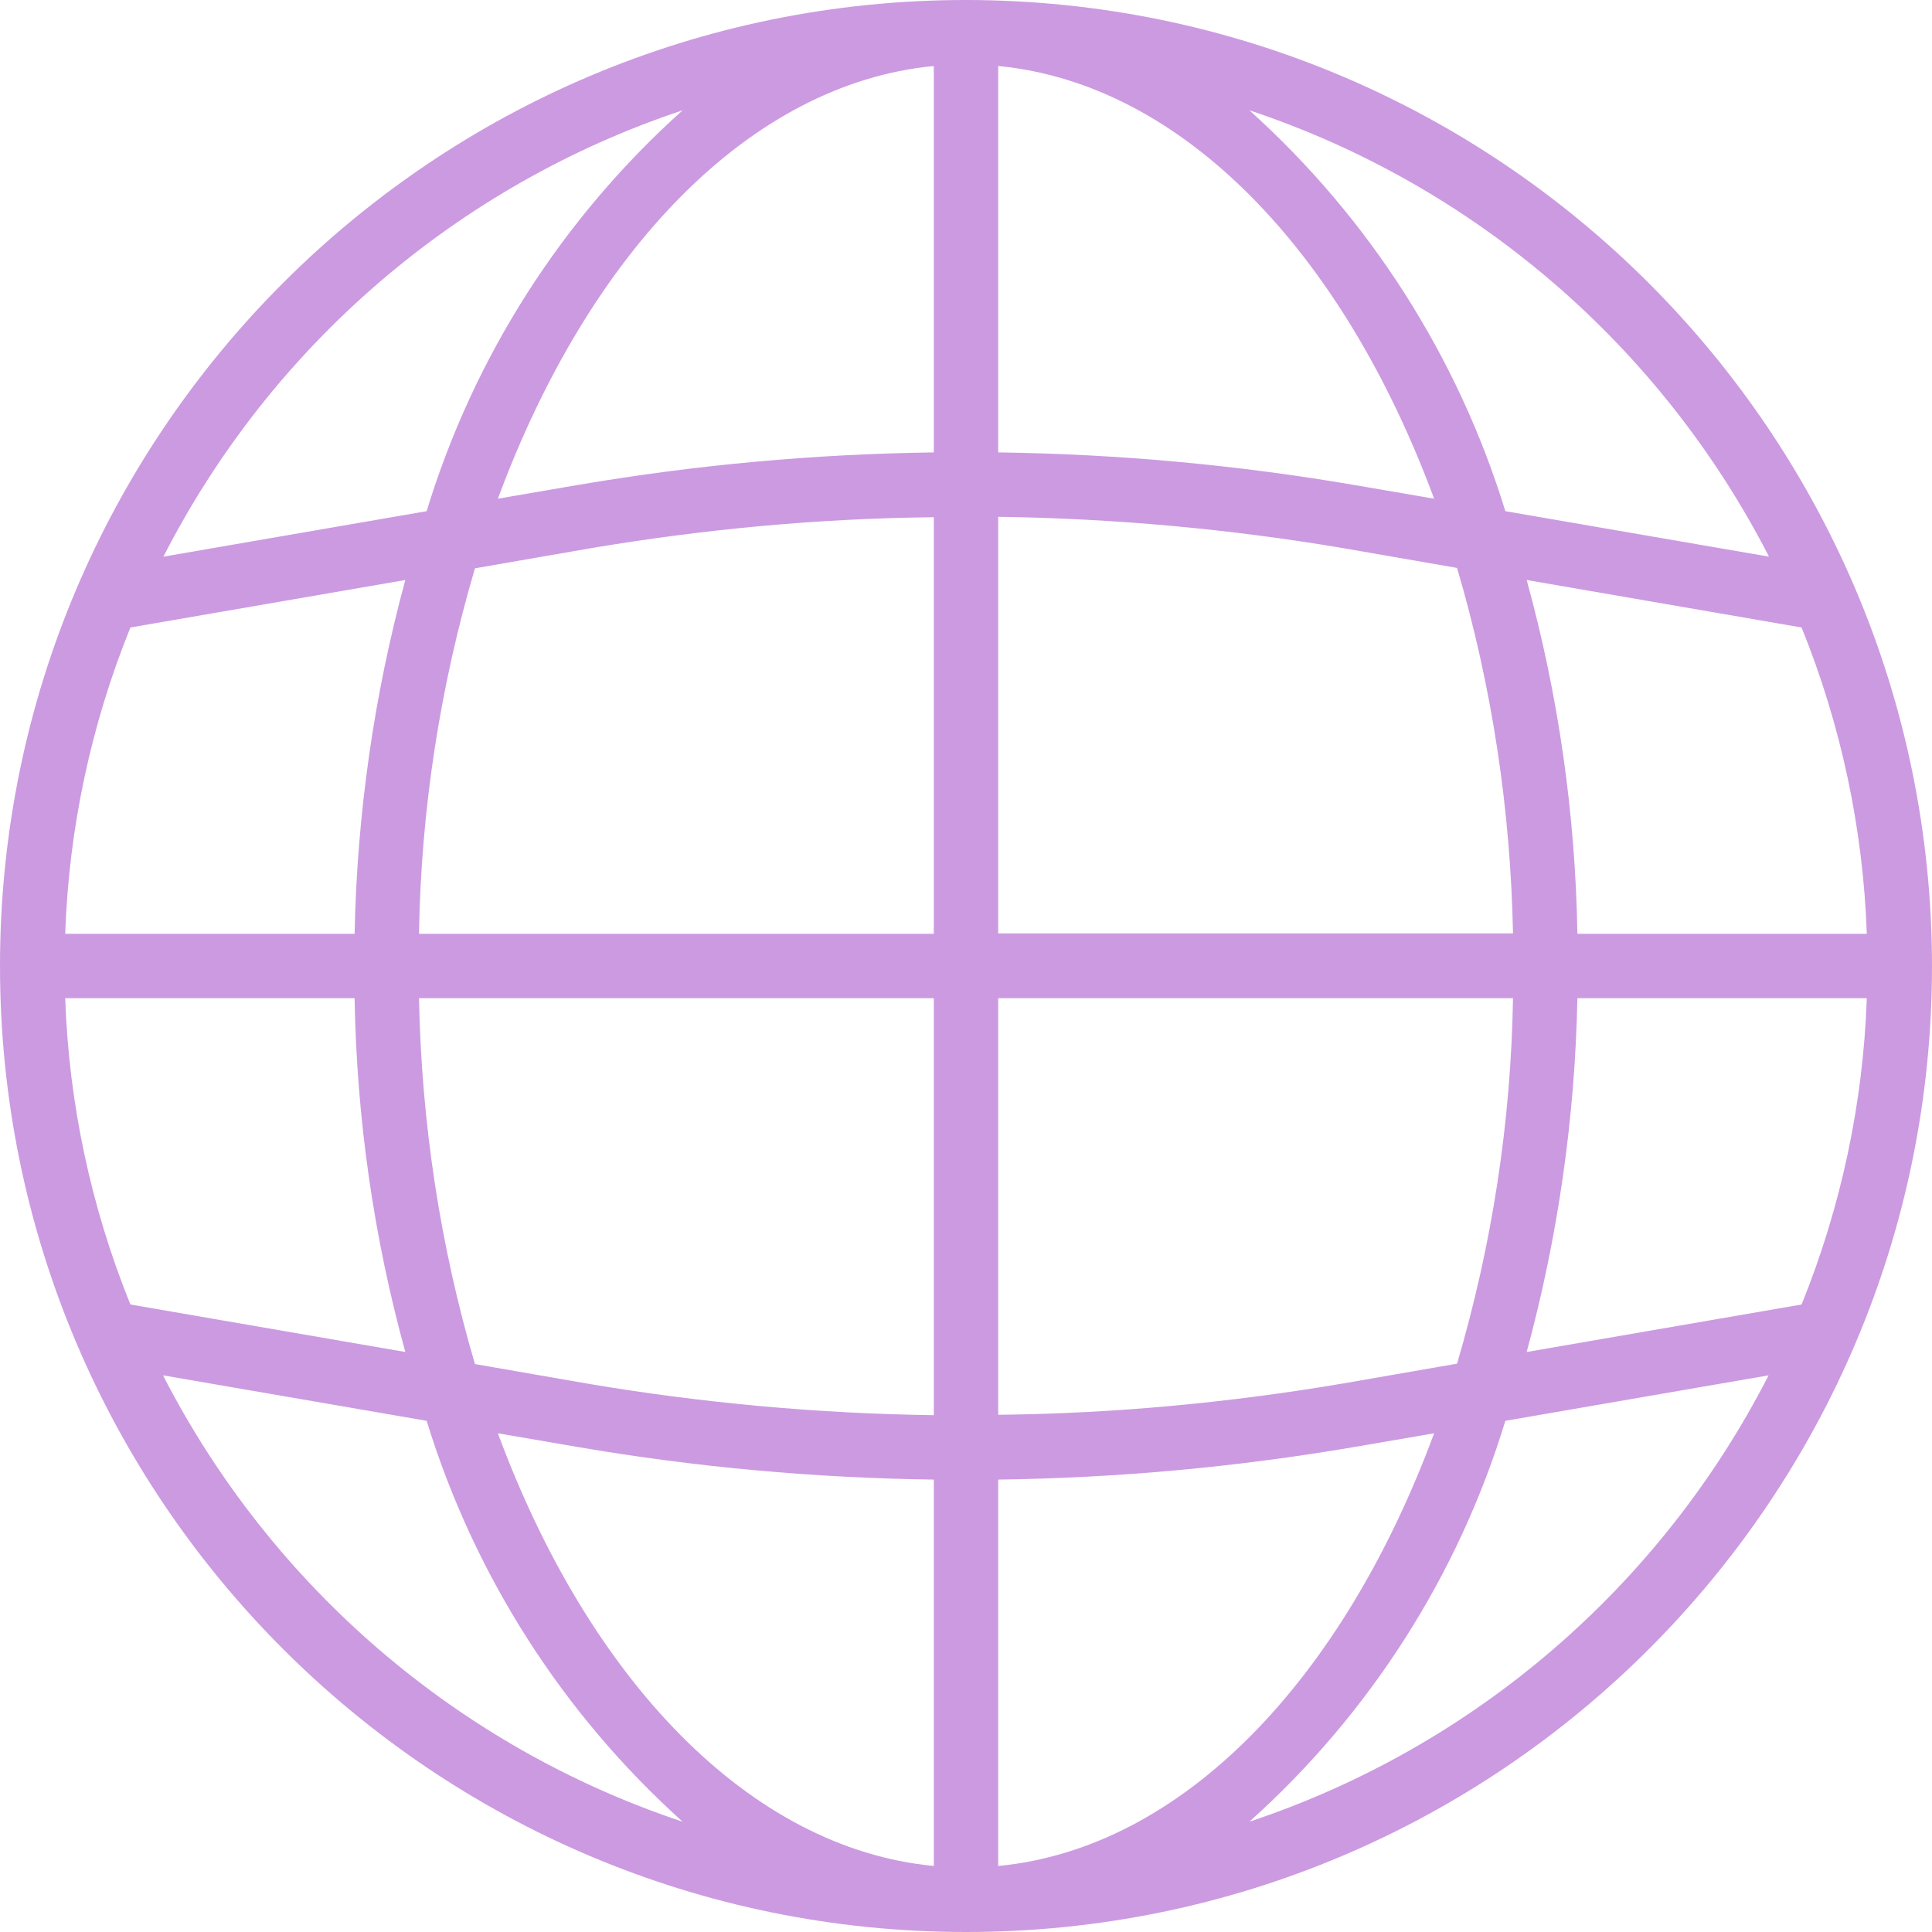
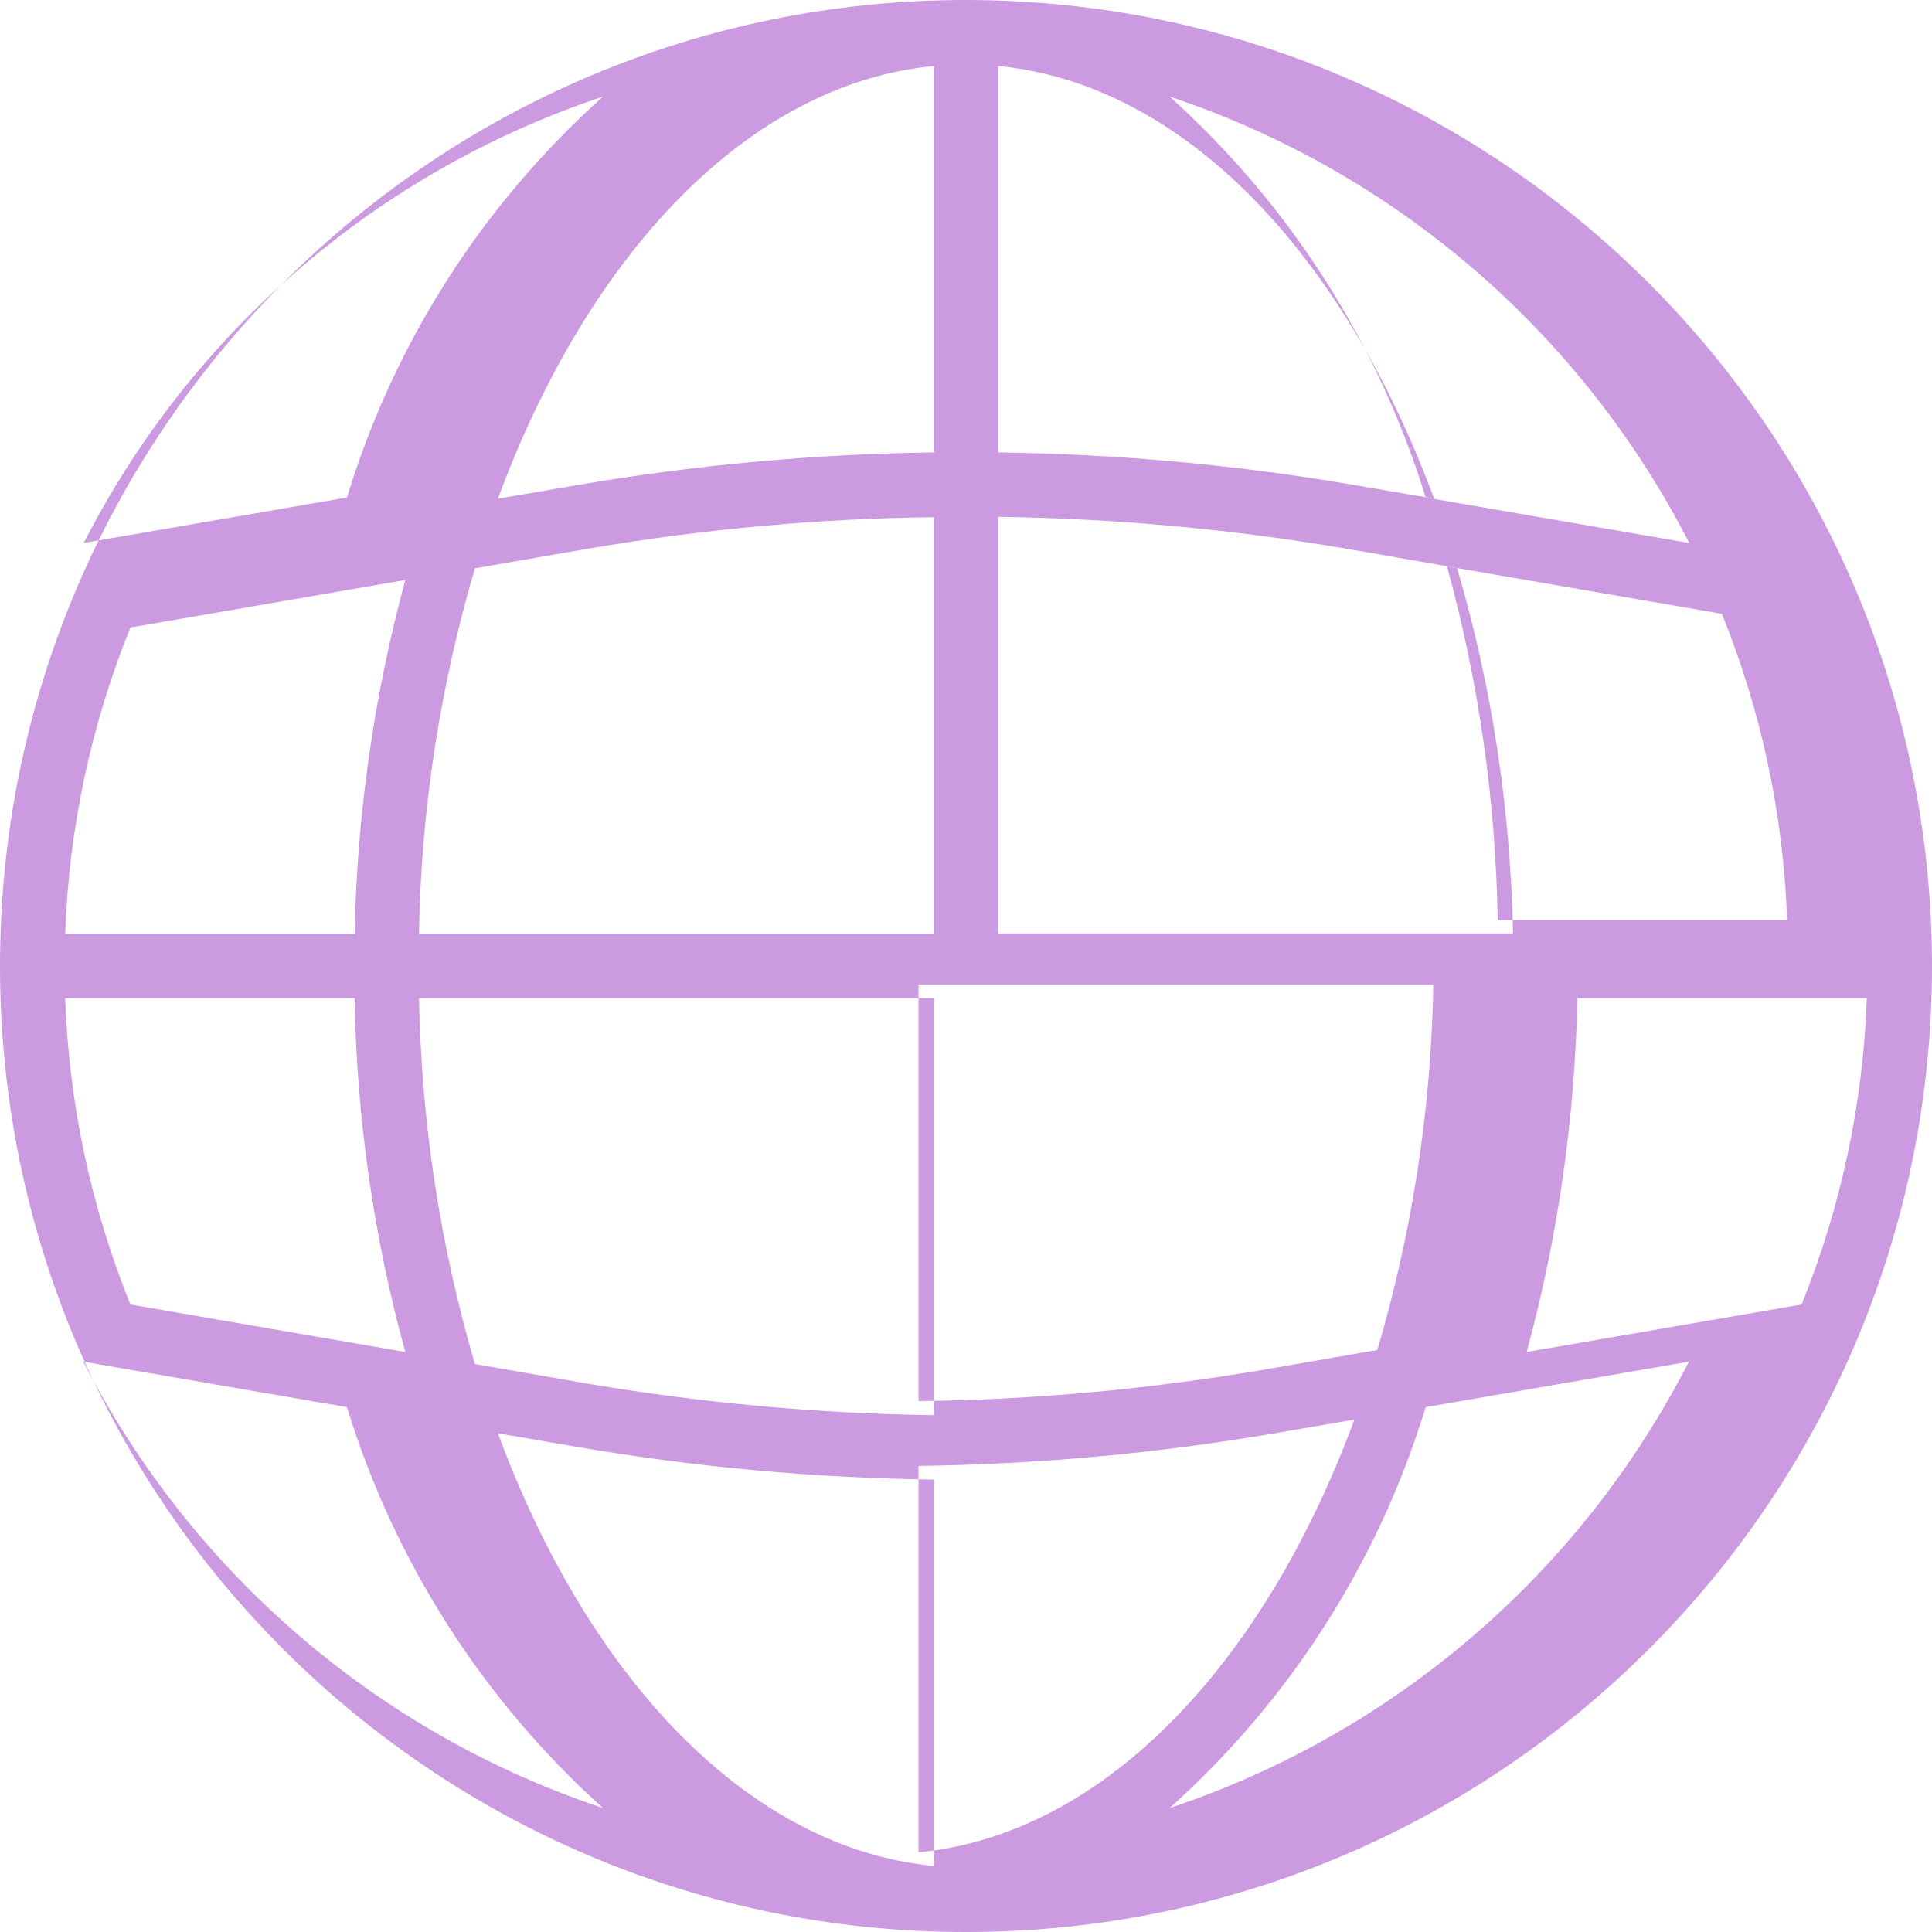
<svg xmlns="http://www.w3.org/2000/svg" enable-background="new 0 0 480 480" viewBox="0 0 480 480">
-   <path d="m240 0c-132.5 0-240 107.5-240 240s107.5 240 240 240 240-107.5 240-240c-.1-132.5-107.5-239.9-240-240zm207.6 324.1-68.3 11.8c7.8-28.7 12-58.2 12.6-87.9h71.9c-.9 26.1-6.4 51.9-16.2 76.1zm-431.4-76.1h71.9c.5 29.7 4.7 59.2 12.6 87.9l-68.3-11.8c-9.8-24.2-15.3-50-16.2-76.1zm16.2-92.1 68.3-11.8c-7.8 28.7-12 58.2-12.6 87.9h-71.9c.9-26.1 6.4-51.9 16.2-76.1zm215.6-27.5c28.7.4 57.4 3 85.8 7.8l28.2 4.9c8.7 29.5 13.3 60.1 13.9 90.8h-127.9zm88.5-7.9c-29.2-5-58.8-7.7-88.5-8.1v-96c45.9 4.4 85.7 46.4 108.3 107.5zm-104.5-8.1c-29.7.4-59.2 3.1-88.5 8.1l-19.8 3.4c22.6-61.1 62.4-103.1 108.3-107.5zm-85.8 23.9c28.3-4.8 57-7.5 85.8-7.8v103.5h-127.9c.5-30.8 5.2-61.3 13.9-90.8zm-42.1 111.7h127.9v103.6c-28.7-.4-57.4-3-85.8-7.8l-28.2-4.9c-8.7-29.6-13.3-60.1-13.9-90.9zm39.4 111.5c29.2 5 58.8 7.7 88.5 8.1v96c-45.9-4.4-85.7-46.4-108.3-107.5zm104.5 8.1c29.7-.4 59.2-3.1 88.5-8.1l19.8-3.4c-22.6 61.1-62.4 103.1-108.3 107.5zm85.8-23.9c-28.3 4.8-57 7.5-85.8 7.8v-103.5h127.9c-.5 30.8-5.2 61.3-13.9 90.8zm58.1-111.7c-.5-29.7-4.7-59.2-12.6-87.9l68.3 11.8c9.8 24.2 15.3 50 16.2 76.1zm47.6-93.7-65.5-11.3c-11.8-38.4-33.8-72.8-63.6-99.6 55.9 18.6 102.2 58.5 129.1 110.9zm-269.9-110.9c-29.9 26.8-51.9 61.2-63.6 99.6l-65.4 11.3c26.8-52.4 73.1-92.3 129-110.9zm-129.1 314.3 65.5 11.3c11.8 38.4 33.8 72.8 63.6 99.6-55.9-18.6-102.2-58.5-129.1-110.9zm269.9 110.9c29.9-26.8 51.9-61.2 63.6-99.6l65.4-11.3c-26.8 52.4-73.1 92.3-129 110.9z" fill="#cc9ae1" />
+   <path d="m240 0c-132.5 0-240 107.5-240 240s107.5 240 240 240 240-107.5 240-240c-.1-132.5-107.5-239.9-240-240zm207.6 324.1-68.3 11.8c7.8-28.7 12-58.2 12.6-87.9h71.9c-.9 26.1-6.4 51.9-16.2 76.1zm-431.4-76.1h71.9c.5 29.7 4.7 59.2 12.6 87.9l-68.3-11.8c-9.8-24.2-15.3-50-16.2-76.1zm16.2-92.1 68.3-11.8c-7.8 28.7-12 58.2-12.6 87.9h-71.9c.9-26.1 6.4-51.9 16.2-76.1zm215.6-27.5c28.7.4 57.4 3 85.8 7.8l28.2 4.9c8.7 29.5 13.3 60.1 13.9 90.8h-127.9zm88.5-7.9c-29.2-5-58.8-7.7-88.5-8.1v-96c45.9 4.4 85.7 46.4 108.3 107.5zm-104.5-8.1c-29.7.4-59.2 3.1-88.5 8.1l-19.8 3.4c22.6-61.1 62.4-103.1 108.3-107.5zm-85.8 23.9c28.3-4.8 57-7.5 85.8-7.8v103.5h-127.9c.5-30.8 5.2-61.3 13.9-90.8zm-42.1 111.7h127.9v103.6c-28.7-.4-57.4-3-85.8-7.8l-28.2-4.9c-8.7-29.6-13.3-60.1-13.9-90.9zm39.4 111.5c29.2 5 58.8 7.7 88.5 8.1v96c-45.9-4.4-85.7-46.4-108.3-107.5m104.5 8.1c29.7-.4 59.2-3.1 88.5-8.1l19.8-3.4c-22.6 61.1-62.4 103.1-108.3 107.5zm85.8-23.9c-28.3 4.8-57 7.5-85.8 7.8v-103.5h127.9c-.5 30.8-5.2 61.3-13.9 90.8zm58.1-111.7c-.5-29.7-4.7-59.2-12.6-87.9l68.3 11.8c9.8 24.2 15.3 50 16.2 76.1zm47.6-93.7-65.5-11.3c-11.8-38.4-33.8-72.8-63.6-99.6 55.9 18.6 102.2 58.5 129.1 110.9zm-269.9-110.9c-29.9 26.8-51.9 61.2-63.6 99.6l-65.4 11.3c26.8-52.4 73.1-92.3 129-110.9zm-129.1 314.3 65.5 11.3c11.8 38.4 33.8 72.8 63.6 99.6-55.9-18.6-102.2-58.5-129.1-110.9zm269.9 110.9c29.9-26.8 51.9-61.2 63.6-99.6l65.4-11.3c-26.8 52.4-73.1 92.3-129 110.9z" fill="#cc9ae1" />
</svg>